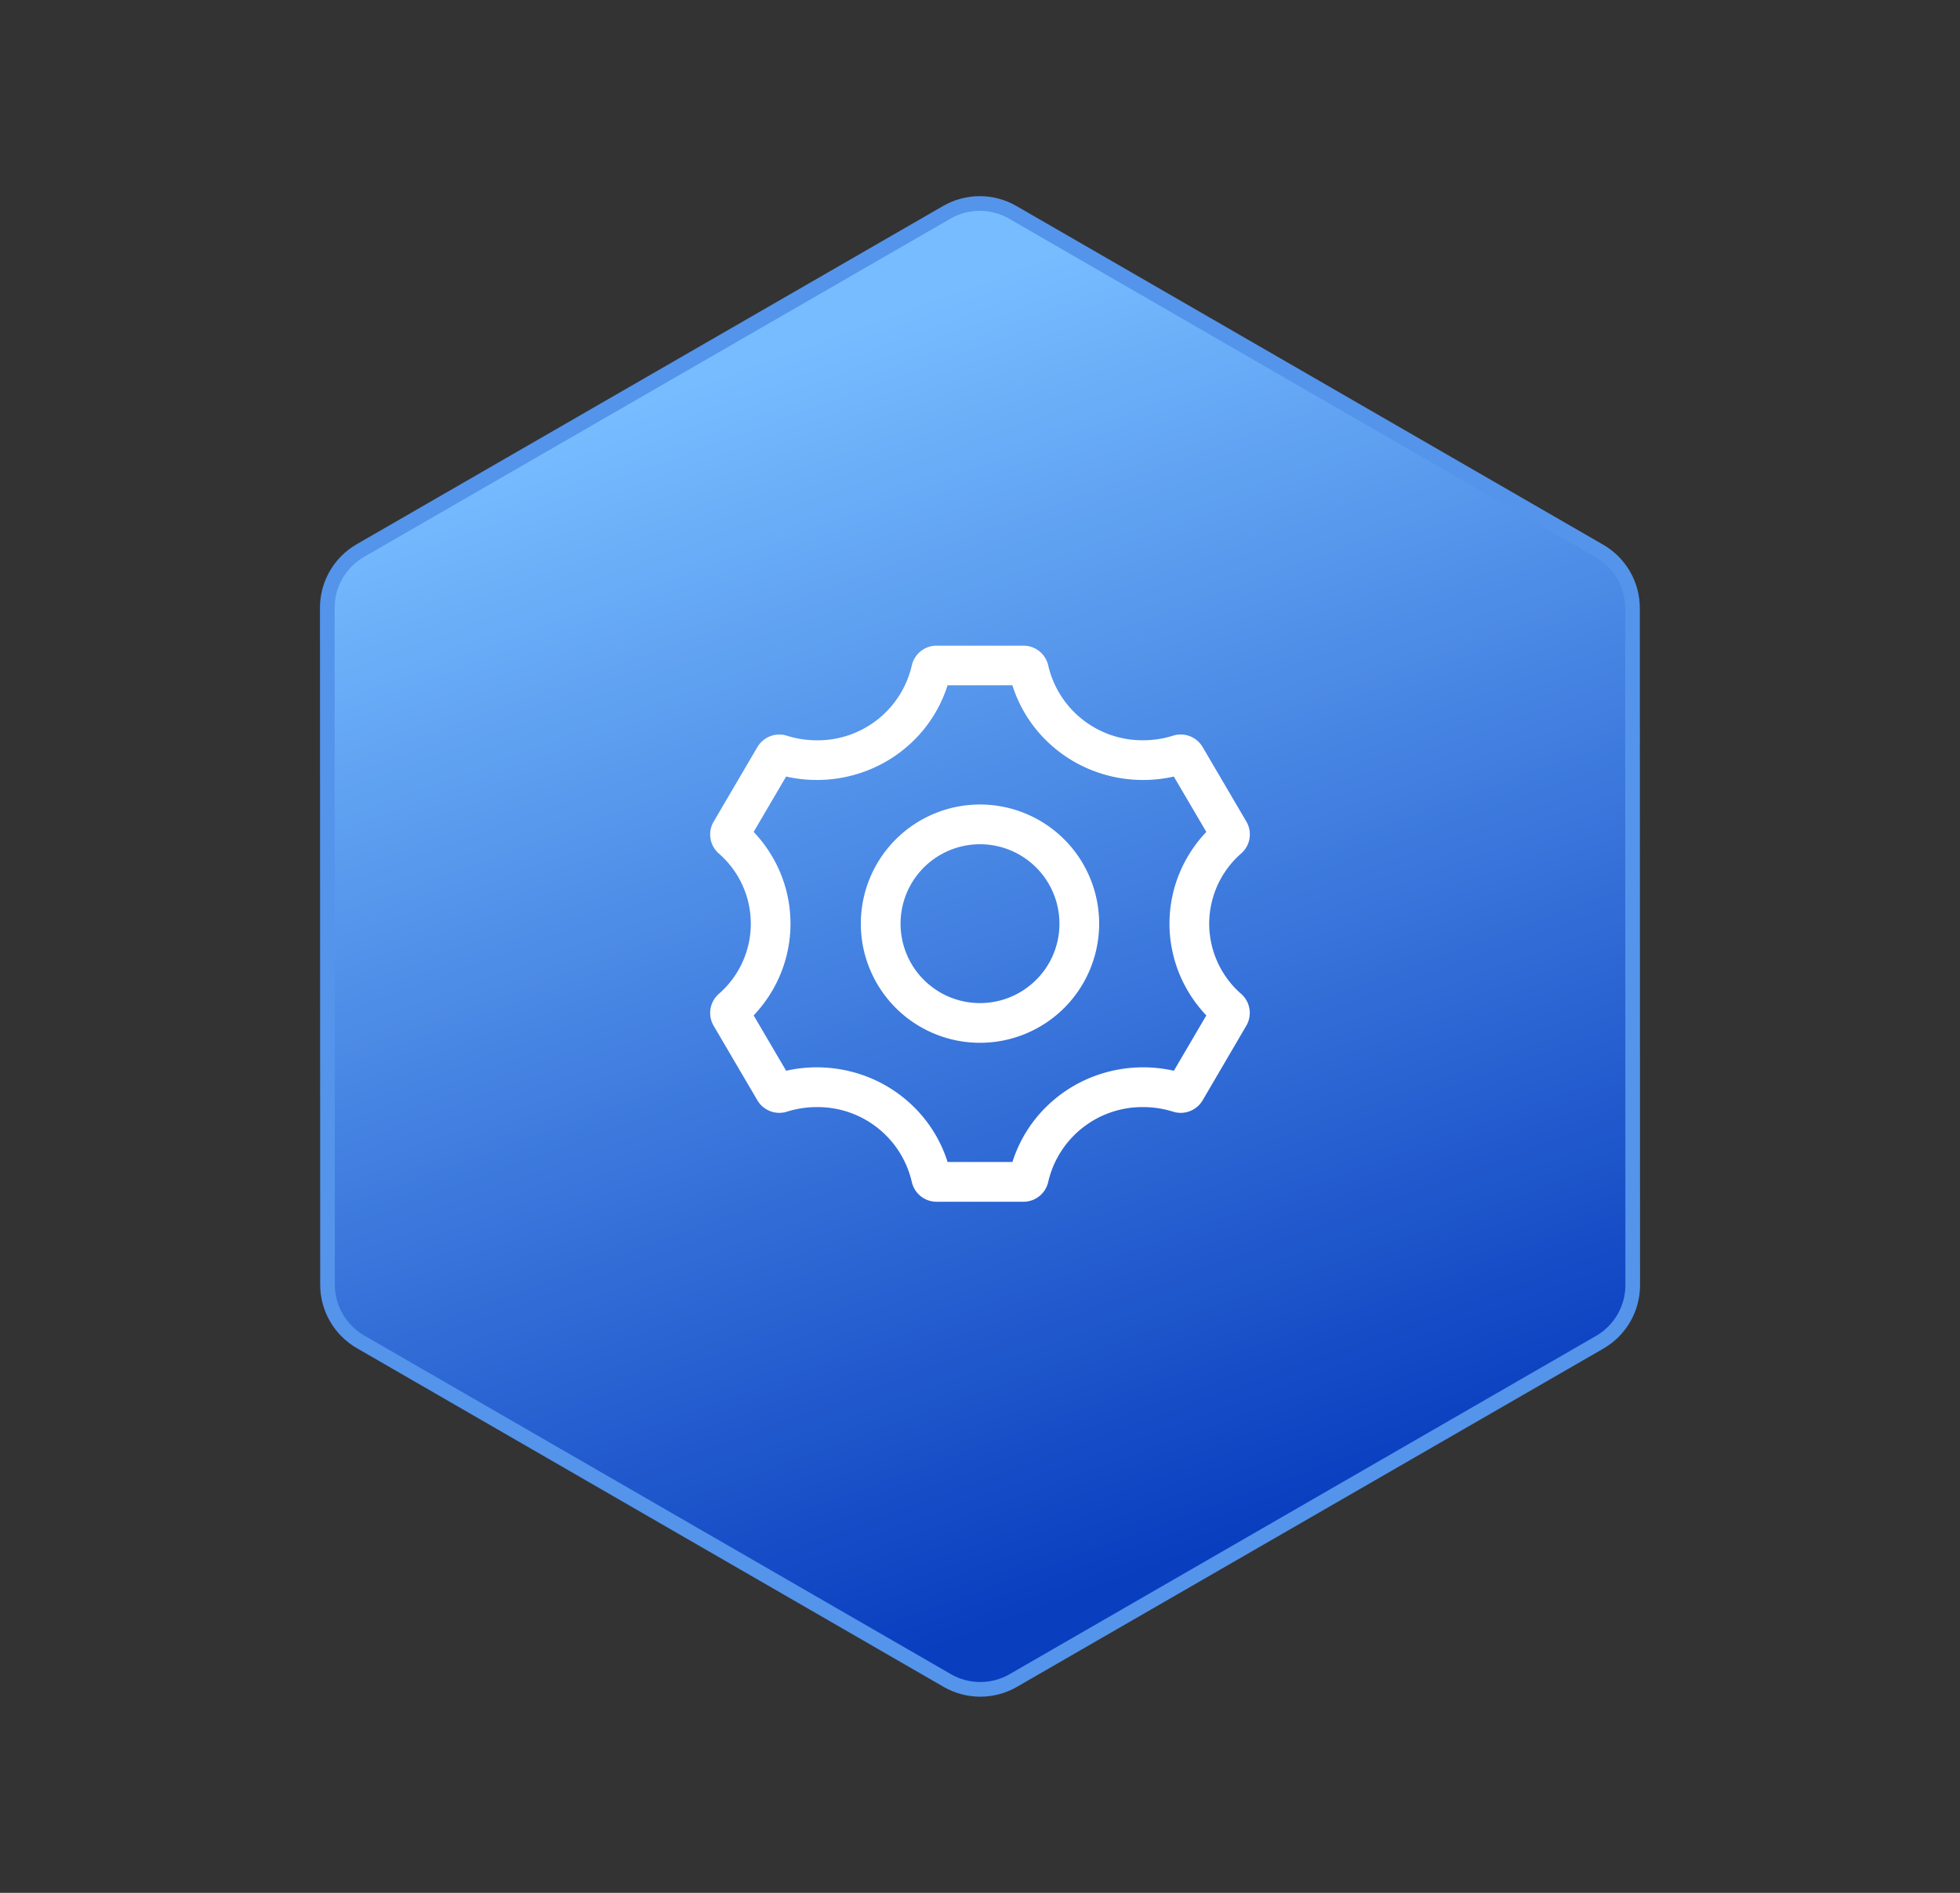
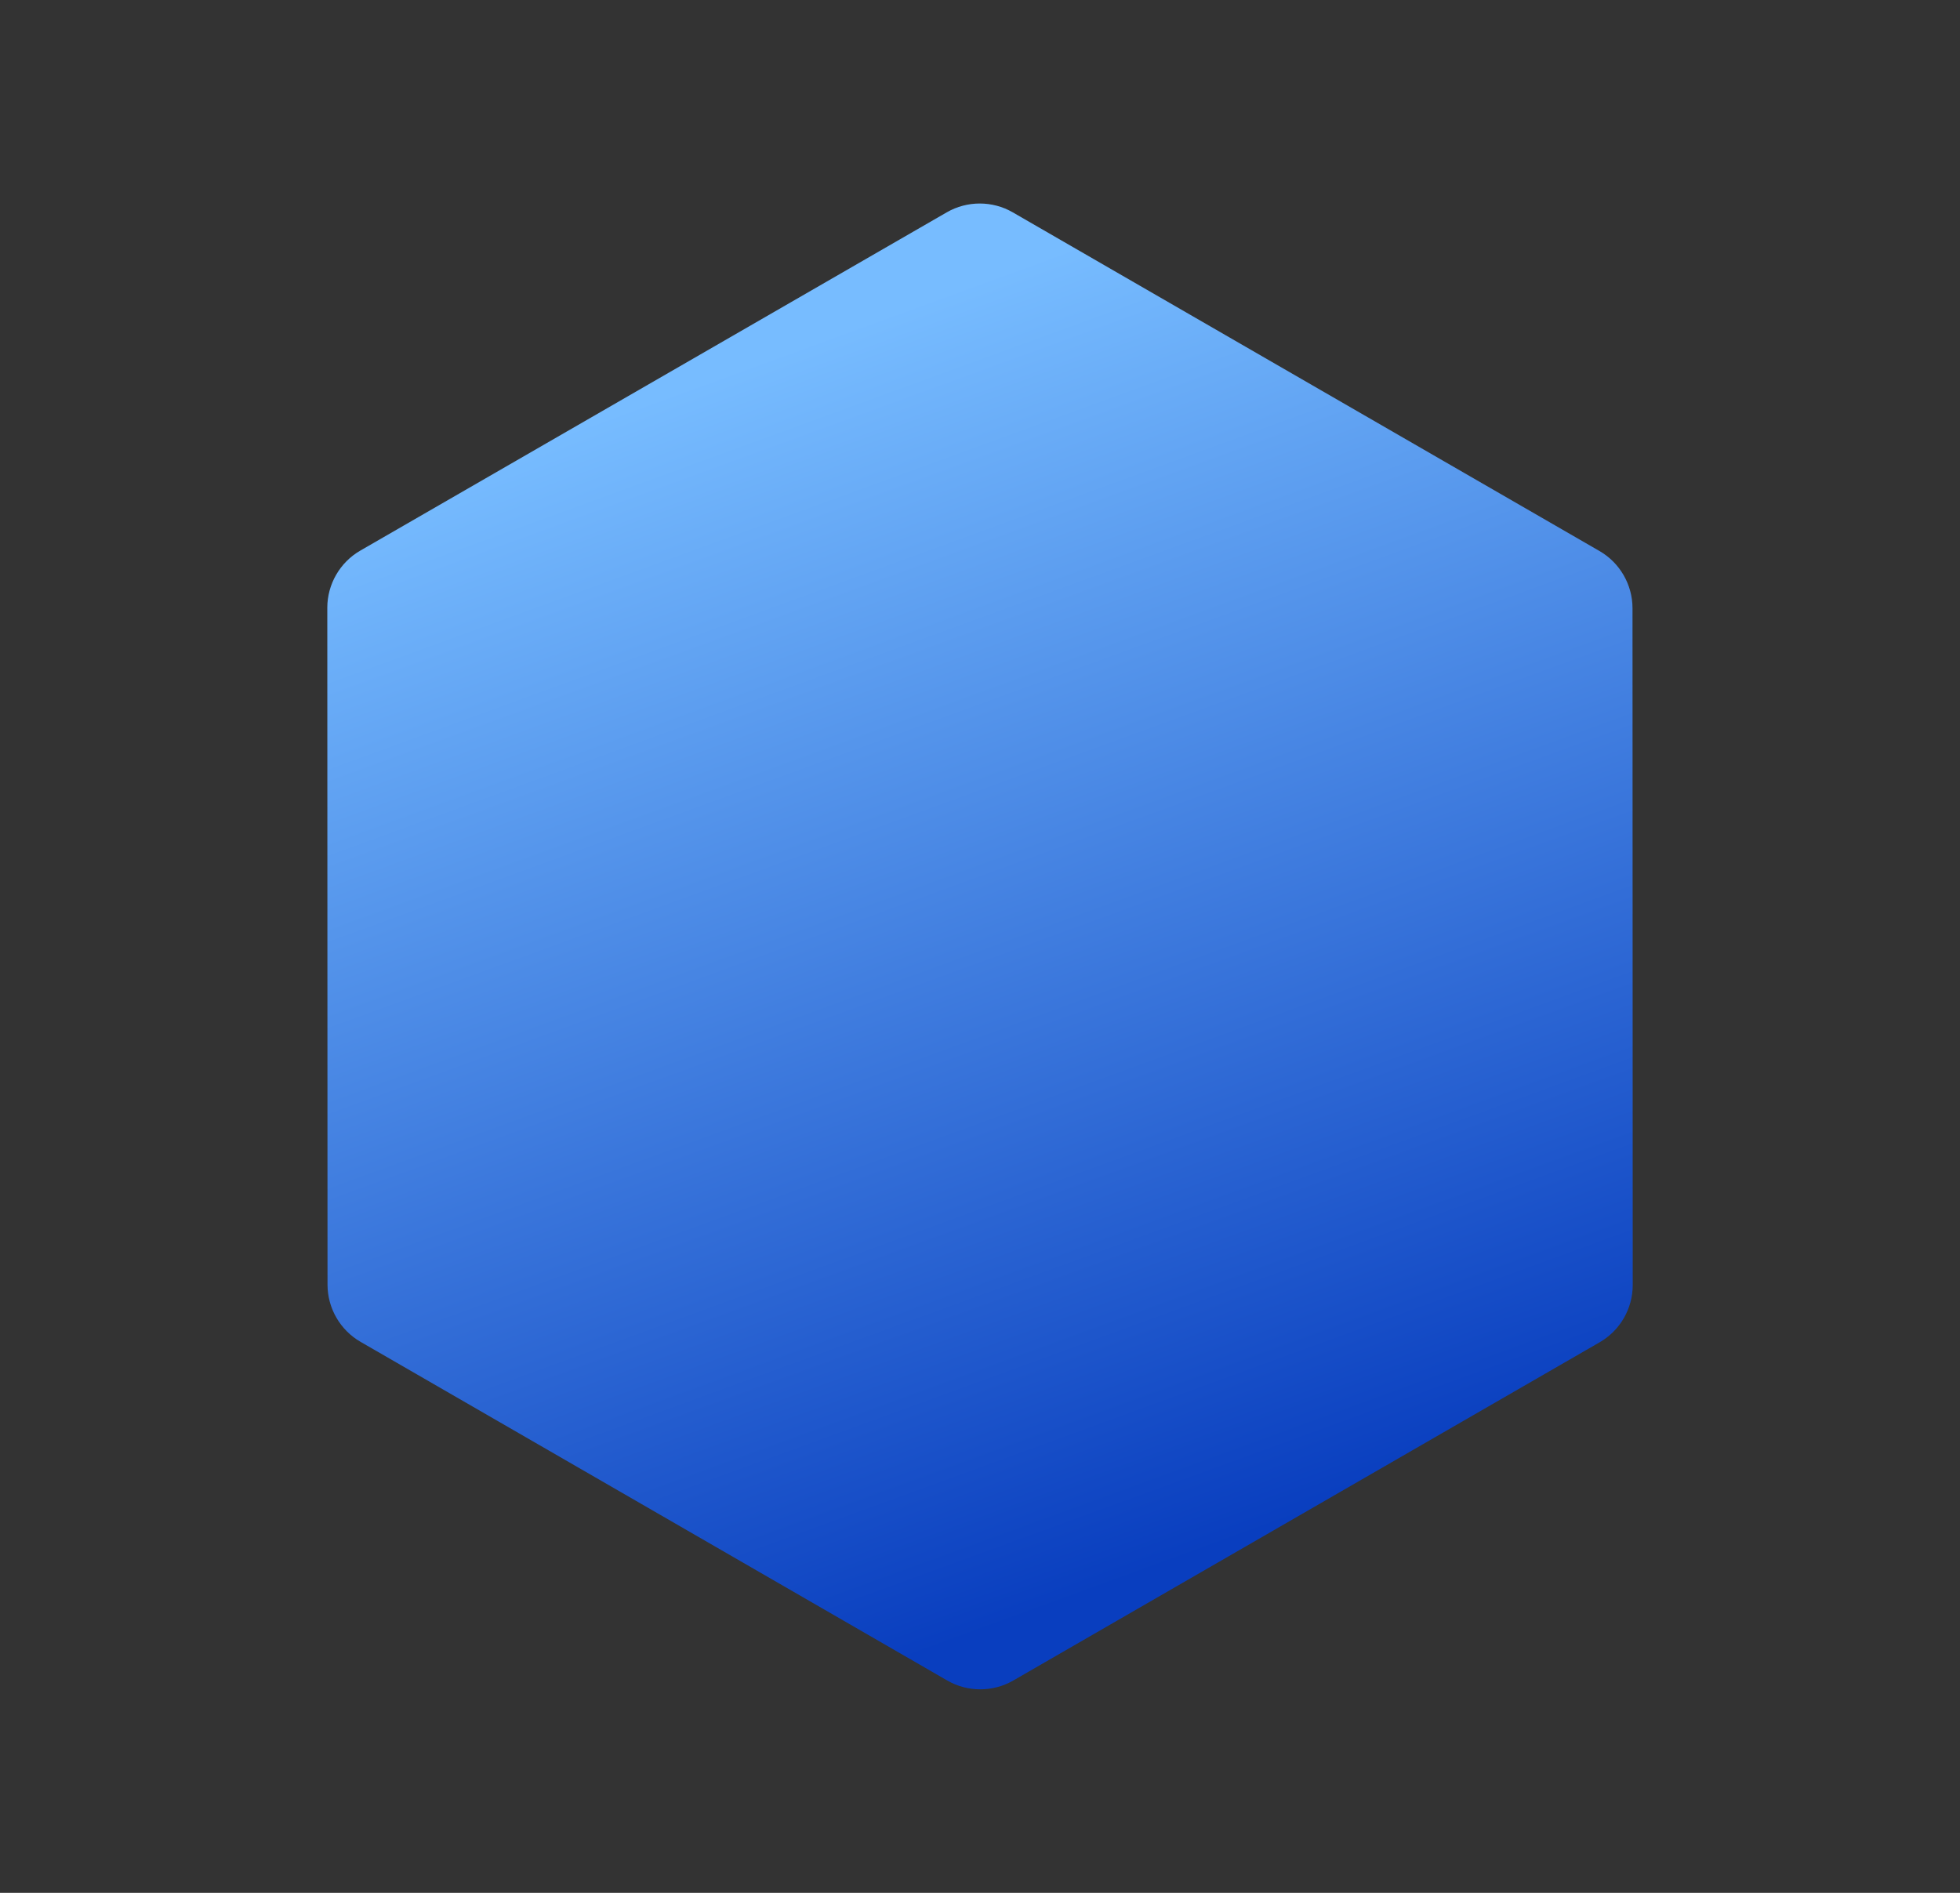
<svg xmlns="http://www.w3.org/2000/svg" width="133.725" height="129.168" viewBox="0 0 133.725 129.168">
  <rect x="0" y="0" width="133.725" height="129.168" fill="#333333" stroke="none" />
  <defs>
    <style>.a{fill:url(#a);}.b{fill:#fff;}.c,.d{stroke:none;}.d{fill:#5494eb;}</style>
    <linearGradient id="a" x1="0.151" y1="0.233" x2="0.87" y2="0.761" gradientUnits="objectBoundingBox">
      <stop offset="0" stop-color="#77bcff" />
      <stop offset="1" stop-color="#093ebf" />
    </linearGradient>
  </defs>
  <g transform="translate(15.638 19.584)">
    <g class="a" transform="translate(28.692 -19.971) rotate(30)">
      <path class="c" d="M 75.114 89.5 L 28.886 89.5 C 27.284 89.5 25.791 88.638 24.989 87.251 L 1.878 47.251 C 1.076 45.863 1.076 44.137 1.878 42.749 L 24.989 2.749 C 25.791 1.362 27.284 0.5 28.886 0.5 L 75.114 0.5 C 76.716 0.5 78.209 1.362 79.011 2.749 L 102.122 42.749 C 102.924 44.137 102.924 45.863 102.122 47.251 L 79.011 87.251 C 78.209 88.638 76.716 89.5 75.114 89.5 Z" />
-       <path class="d" d="M 28.886 1 C 27.462 1 26.135 1.766 25.422 2.999 L 2.311 42.999 C 1.598 44.233 1.598 45.767 2.311 47.001 L 25.422 87.001 C 26.135 88.234 27.462 89 28.886 89 L 75.114 89 C 76.538 89 77.865 88.234 78.578 87.001 L 101.689 47.001 C 102.402 45.767 102.402 44.233 101.689 42.999 L 78.578 2.999 C 77.865 1.766 76.538 1 75.114 1 L 28.886 1 M 28.886 7.62939453125e-06 L 75.114 7.62939453125e-06 C 76.9 7.62939453125e-06 78.55 0.952 79.444 2.499 L 102.555 42.499 C 103.449 44.046 103.449 45.954 102.555 47.501 L 79.444 87.501 C 78.55 89.048 76.9 90 75.114 90 L 28.886 90 C 27.1 90 25.45 89.048 24.556 87.501 L 1.445 47.501 C 0.551 45.954 0.551 44.046 1.445 42.499 L 24.556 2.499 C 25.45 0.952 27.1 7.62939453125e-06 28.886 7.62939453125e-06 Z" />
    </g>
    <g transform="translate(32.814 24.476)">
-       <path class="b" d="M111.266,82.97a6.369,6.369,0,0,1,2.18-4.788,1.728,1.728,0,0,0,.359-2.172l-2.988-5.094a1.736,1.736,0,0,0-2.022-.772,6.772,6.772,0,0,1-2.036.311,6.587,6.587,0,0,1-6.475-5.1A1.73,1.73,0,0,0,98.593,64H92.665a1.731,1.731,0,0,0-1.691,1.359,6.587,6.587,0,0,1-6.475,5.1,6.771,6.771,0,0,1-2.036-.311,1.736,1.736,0,0,0-2.022.772l-2.988,5.094a1.728,1.728,0,0,0,.359,2.172,6.348,6.348,0,0,1,0,9.575,1.728,1.728,0,0,0-.359,2.172l2.988,5.094a1.736,1.736,0,0,0,2.022.772,6.771,6.771,0,0,1,2.036-.311,6.587,6.587,0,0,1,6.475,5.1,1.731,1.731,0,0,0,1.691,1.359h5.928a1.731,1.731,0,0,0,1.691-1.359,6.587,6.587,0,0,1,6.475-5.1,6.772,6.772,0,0,1,2.036.311,1.736,1.736,0,0,0,2.022-.772L113.8,89.93a1.728,1.728,0,0,0-.359-2.172A6.369,6.369,0,0,1,111.266,82.97Zm-2.41,10.039a9.509,9.509,0,0,0-5.708.478,9.31,9.31,0,0,0-2.963,1.948,9.122,9.122,0,0,0-2.343,3.8H93.416a9.122,9.122,0,0,0-2.343-3.8,9.309,9.309,0,0,0-2.963-1.948,9.509,9.509,0,0,0-5.708-.478l-2.217-3.778a9.2,9.2,0,0,0,1.2-1.57,9.034,9.034,0,0,0,0-9.382,9.2,9.2,0,0,0-1.2-1.57L82.4,72.931a9.509,9.509,0,0,0,5.708-.478,9.309,9.309,0,0,0,2.963-1.948,9.122,9.122,0,0,0,2.343-3.8h4.425a9.122,9.122,0,0,0,2.343,3.8,9.31,9.31,0,0,0,2.963,1.949,9.509,9.509,0,0,0,5.708.478l2.217,3.778a9.2,9.2,0,0,0-1.2,1.57,9.034,9.034,0,0,0,0,9.382,9.2,9.2,0,0,0,1.2,1.57Z" transform="translate(-77.218 -64)" />
-       <path class="b" d="M328.13,320a8.13,8.13,0,1,0,8.13,8.13A8.13,8.13,0,0,0,328.13,320Zm3.833,11.963a5.42,5.42,0,1,1,1.587-3.833A5.385,5.385,0,0,1,331.963,331.963Z" transform="translate(-309.72 -309.16)" />
-     </g>
+       </g>
  </g>
</svg>